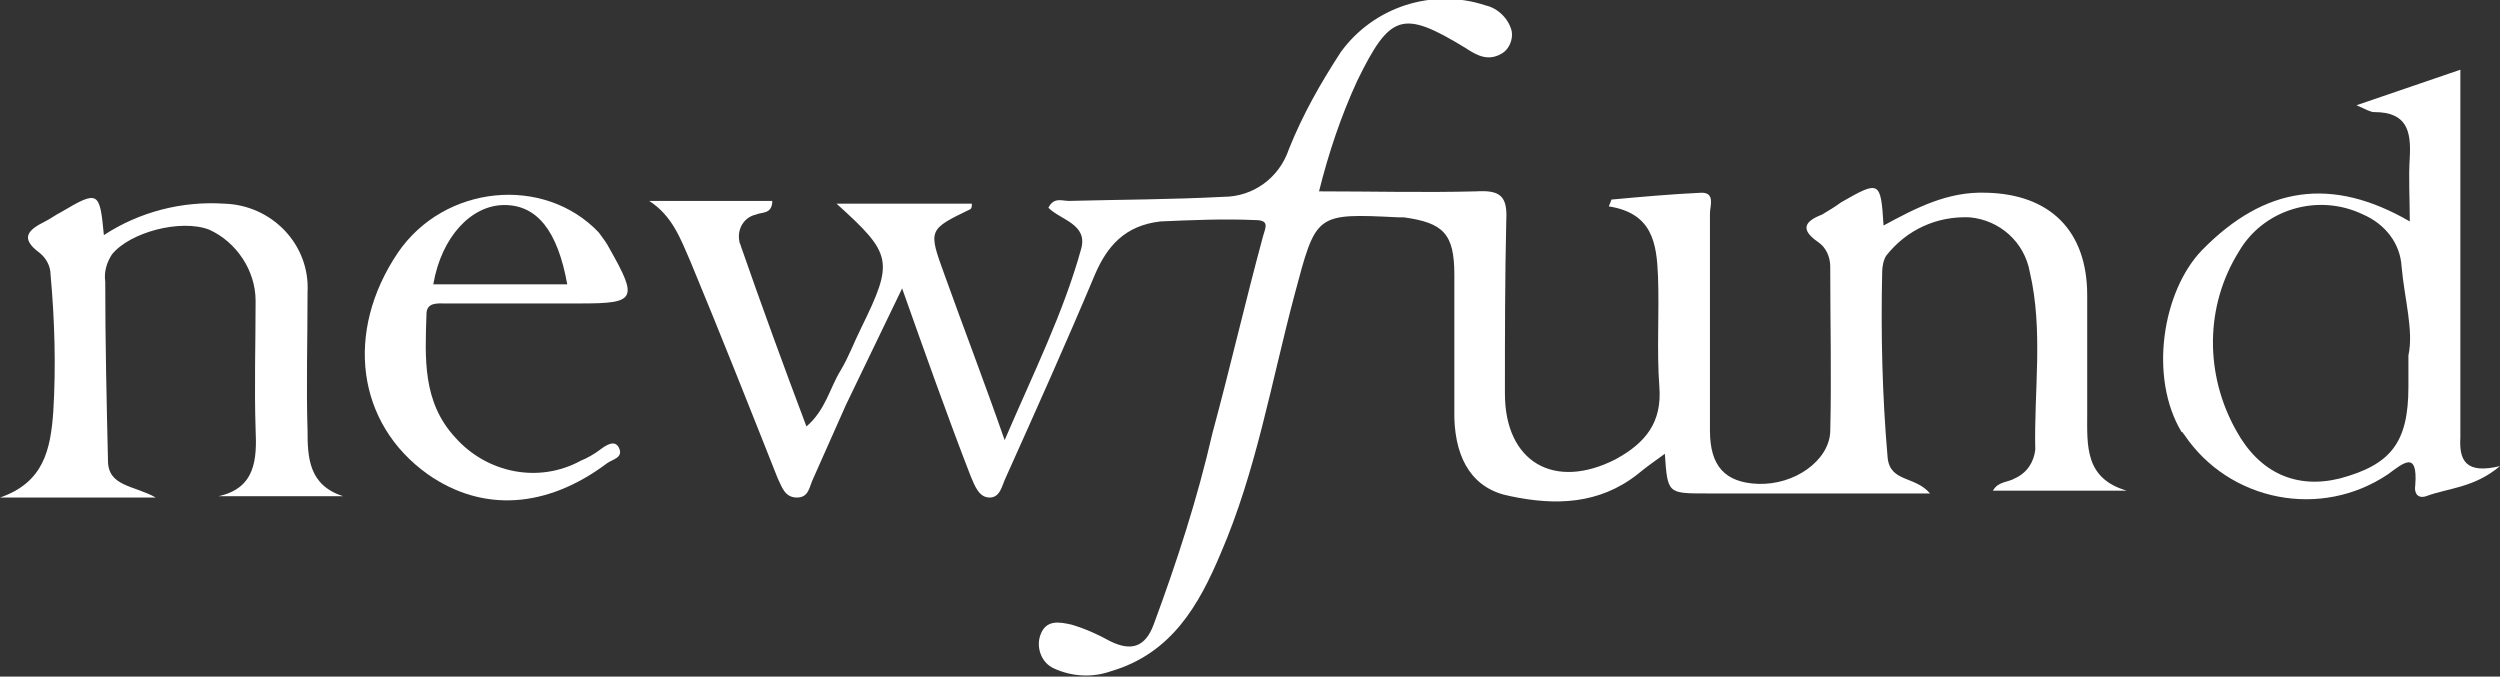
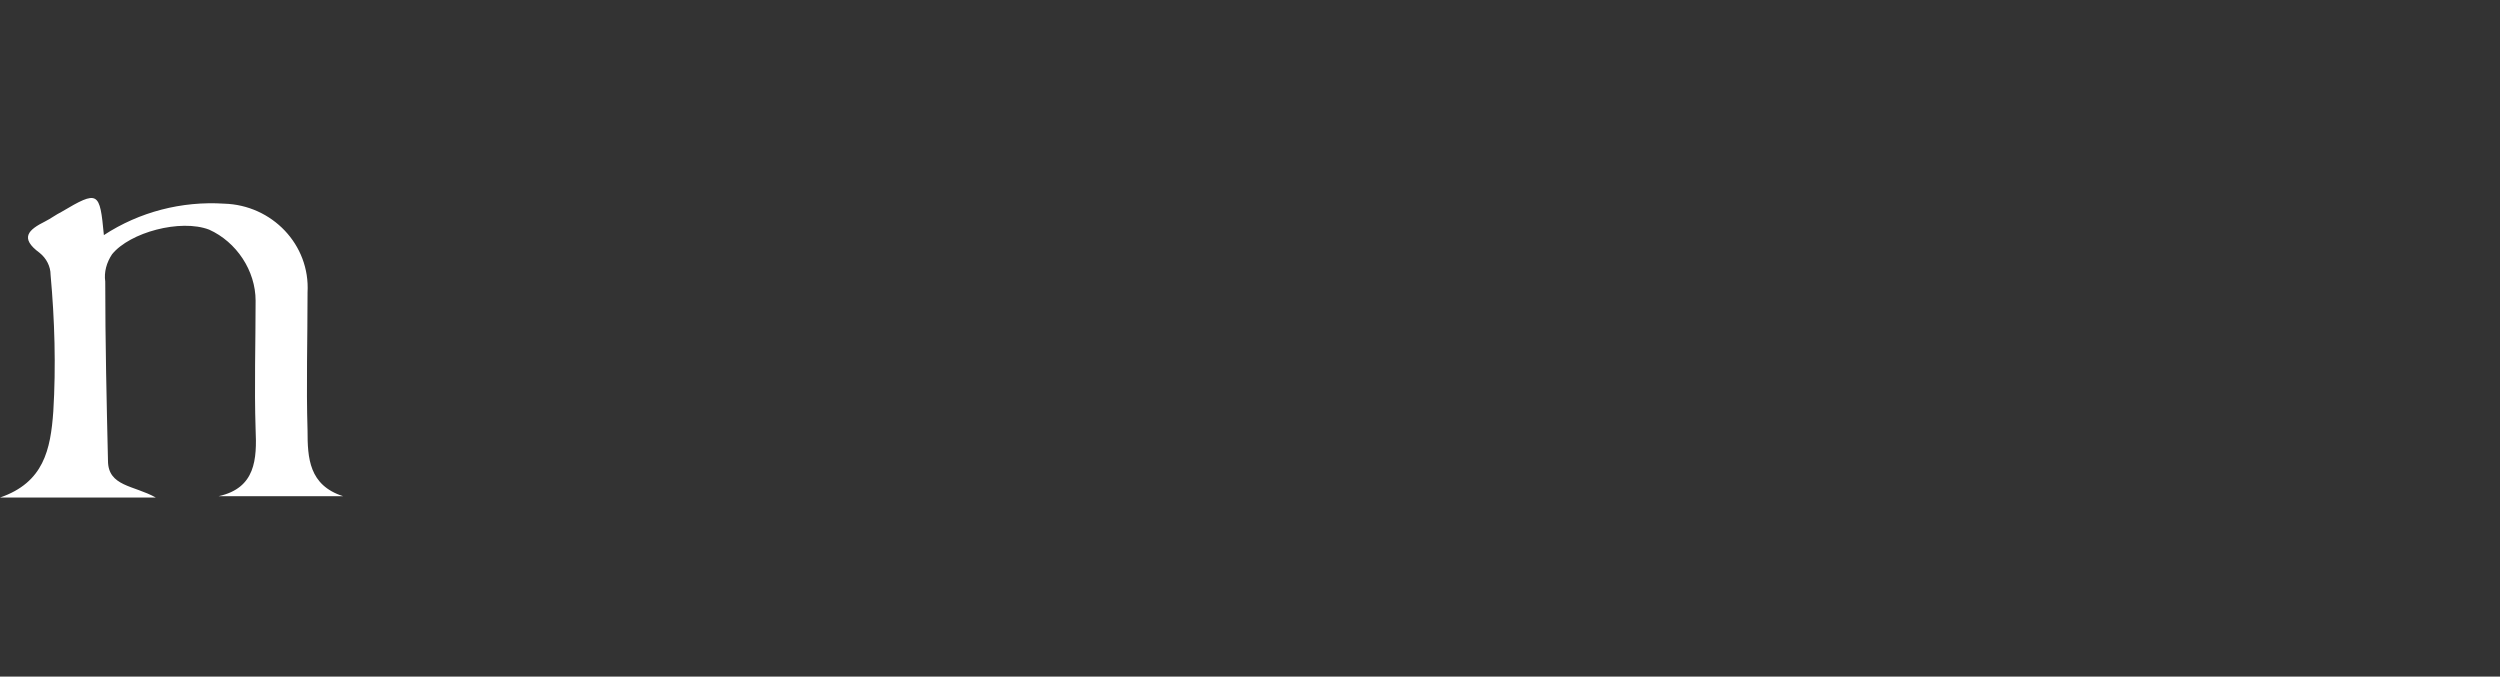
<svg xmlns="http://www.w3.org/2000/svg" enable-background="new 0 0 182.9 49.5" viewBox="0 0 182.9 49.5">
  <rect x="0" y="0" width="182.9" height="49.5" fill="#333333" stroke="none" />
  <g fill="#fff">
-     <path d="m47.5 14.7h9c0 1-.8.8-1.2 1-.9.2-1.4 1.1-1.2 2 0 .1.1.2.1.3 1.5 4.3 3.1 8.7 4.8 13.2 1.4-1.2 1.7-2.8 2.5-4.1.6-1 1-2.1 1.5-3.1 2.4-4.9 2.3-5.4-1.8-9.1h9.9c0 .2 0 .3-.1.4-3.1 1.5-3.1 1.5-1.9 4.8 1.4 3.9 2.9 7.8 4.4 12.1 2.1-4.9 4.3-9.3 5.6-14 .5-1.8-1.5-2.1-2.4-3 .4-.8 1-.5 1.5-.5 3.8-.1 7.5-.1 11.3-.3 2.2 0 4.1-1.4 4.8-3.5 1-2.5 2.3-4.8 3.8-7.1 2.4-3.3 6.7-4.7 10.6-3.4.9.2 1.7 1 1.9 1.9.1.6-.2 1.3-.7 1.6-1 .6-1.8.2-2.7-.4-4.6-2.8-5.5-2.5-7.9 2.4-1.2 2.6-2.1 5.3-2.8 8.1 3.9 0 7.7.1 11.5 0 1.7-.1 2.3.3 2.2 2.1-.1 4.2-.1 8.5-.1 12.7 0 5 3.6 7.1 8.1 4.8 2.2-1.2 3.4-2.7 3.2-5.3s0-5.4-.1-8.1c-.1-2.4-.4-4.6-3.6-5.1l.2-.5c2.2-.2 4.4-.4 6.6-.5 1 0 .6 1 .6 1.5v15.9c0 2.6 1.1 3.8 3.5 3.9 2.7.1 5.2-1.7 5.3-3.8.1-4 0-8.1 0-12.1 0-.7-.3-1.4-.9-1.8-1.3-.9-1-1.5.3-2 .5-.3 1-.6 1.4-.9 2.8-1.6 2.9-1.6 3.1 1.7 2.4-1.3 4.7-2.5 7.5-2.4 4.7.1 7.4 2.8 7.4 7.5v8.6c0 2.4-.2 4.8 2.9 5.7h-9.8c.4-.7 1.1-.6 1.6-.9.9-.4 1.4-1.2 1.5-2.1-.1-4.3.6-8.7-.4-13-.4-2.2-2.2-3.8-4.4-4-2.4-.1-4.6.9-6.1 2.8-.2.3-.3.8-.3 1.2-.1 4.5 0 9 .4 13.6.2 1.8 2 1.3 3.1 2.6h-16.4c-2.8 0-2.8 0-3-2.9-.7.5-1.4 1-2 1.5-2.8 2.2-6 2.3-9.3 1.6-2.7-.5-4-2.6-4.1-5.7 0-3.5 0-7 0-10.5 0-3-.8-3.8-3.7-4.2-.1 0-.3 0-.4 0-6.1-.3-6-.3-7.6 5.7-1.7 6.4-2.8 12.9-5.4 18.9-1.6 3.8-3.6 7.3-8 8.6-1.4.5-2.9.4-4.2-.2-.9-.4-1.3-1.5-1-2.4.4-1.2 1.4-1 2.3-.8 1 .3 1.9.7 2.8 1.2 1.6.8 2.6.4 3.2-1.2 1.7-4.6 3.2-9.2 4.3-14 1.3-4.8 2.4-9.6 3.7-14.4.2-.7.5-1.2-.6-1.2-2.3-.1-4.6 0-6.9.1-2.6.3-3.9 1.8-4.8 3.9-2.1 5-4.3 9.9-6.5 14.8-.3.6-.4 1.5-1.2 1.5s-1.1-.9-1.4-1.6c-1.7-4.4-3.3-8.9-5-13.7-1.5 3.1-2.8 5.8-4.1 8.5-.8 1.8-1.6 3.6-2.4 5.4-.3.6-.3 1.4-1.2 1.4s-1.1-.8-1.4-1.4c-2.1-5.3-4.2-10.6-6.4-15.9-.7-1.6-1.3-3.3-3-4.4z" />
-     <path d="m182.9 34.1c-1.9 1.6-3.8 1.6-5.4 2.2-.6.2-.9-.2-.8-.8.2-2.6-.9-1.6-2-.8-4.9 3.3-11.6 2-14.9-2.9-.1-.1-.1-.2-.2-.2-2.4-4-1.4-10.3 1.5-13.3 4.6-4.7 9.5-5.4 15.2-2.1 0-1.7-.1-3.2 0-4.7.1-1.9-.2-3.3-2.6-3.3-.3 0-.6-.2-1.3-.5l7.6-2.6v26.9c-.1 1.7.4 2.7 2.9 2.1zm-6.7-8.1c.4-1.8-.3-4.2-.5-6.5-.1-1.7-1.2-3.1-2.8-3.8-3.3-1.6-7.3-.4-9.1 2.7-2.5 4-2.5 9-.2 13.1 1.7 3.1 4.4 4.3 7.6 3.5 3.7-1 5-2.6 5-6.7z" />
    <path d="m25.1 36.3h-9.1c2.7-.6 2.8-2.7 2.7-4.9-.1-3.1 0-6.3 0-9.4 0-2.2-1.4-4.3-3.4-5.2-2.1-.8-5.8.2-7.1 1.8-.4.6-.6 1.3-.5 2 0 4.4.1 8.8.2 13.1 0 1.9 1.9 1.8 3.5 2.7h-11.4c3.2-1.1 3.7-3.5 3.9-6.3.2-3.3.1-6.7-.2-10 0-.6-.3-1.2-.8-1.6-1.5-1.1-.8-1.7.4-2.3.4-.2.8-.5 1.2-.7 2.7-1.6 2.8-1.5 3.1 1.7 2.6-1.7 5.7-2.5 8.8-2.3 3.5.1 6.3 3 6.1 6.5v.1c0 3.3-.1 6.7 0 10 0 2 .1 4 2.6 4.8z" />
-     <path d="m38.7 22.2h-6.1c-.6 0-1.4-.1-1.4.8-.1 3.2-.3 6.4 2.1 9 2.3 2.6 6.1 3.4 9.2 1.7.5-.2 1-.5 1.4-.8s1.1-.8 1.4-.1-.5.8-.9 1.1c-4.4 3.3-9.1 3.6-13.1.8-5.2-3.7-6.1-10.4-2.2-16.2 3.4-5 10.7-5.7 14.7-1.5.3.4.6.8.8 1.2 2.1 3.7 1.9 4-2.1 4zm2.8-1.4c-.7-3.9-2.2-5.8-4.6-5.8s-4.6 2.3-5.2 5.8z" />
  </g>
</svg>